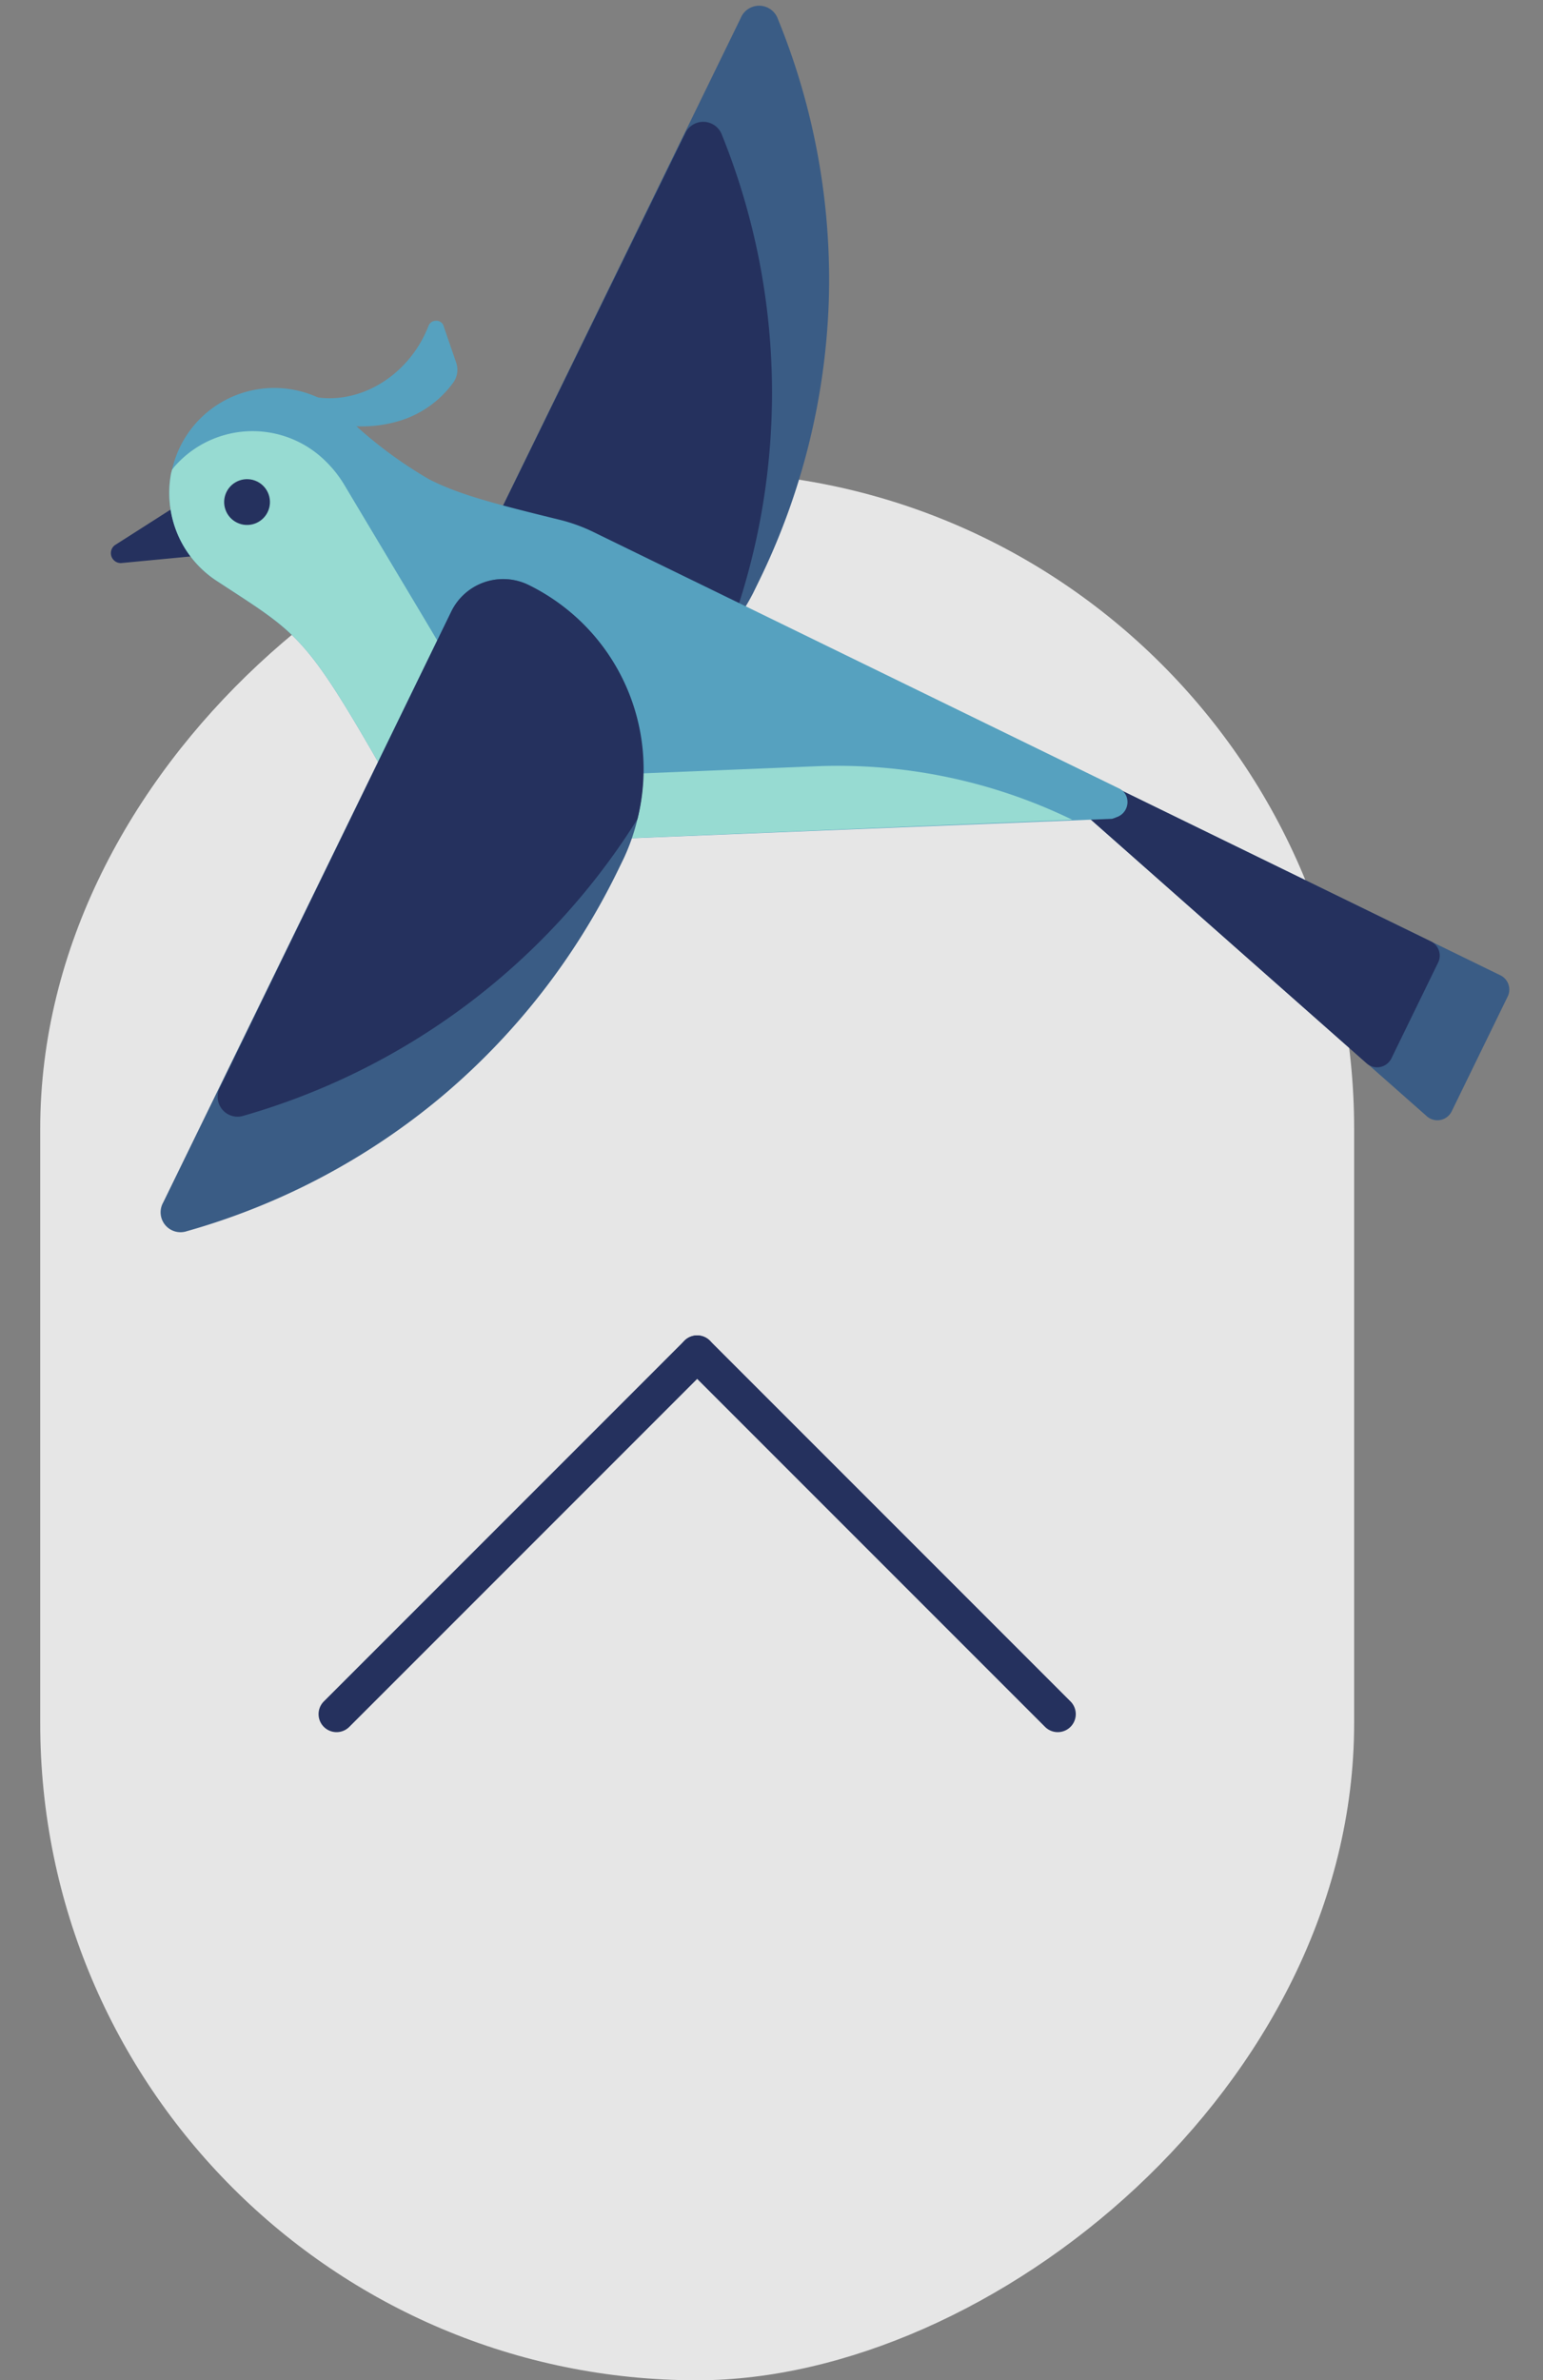
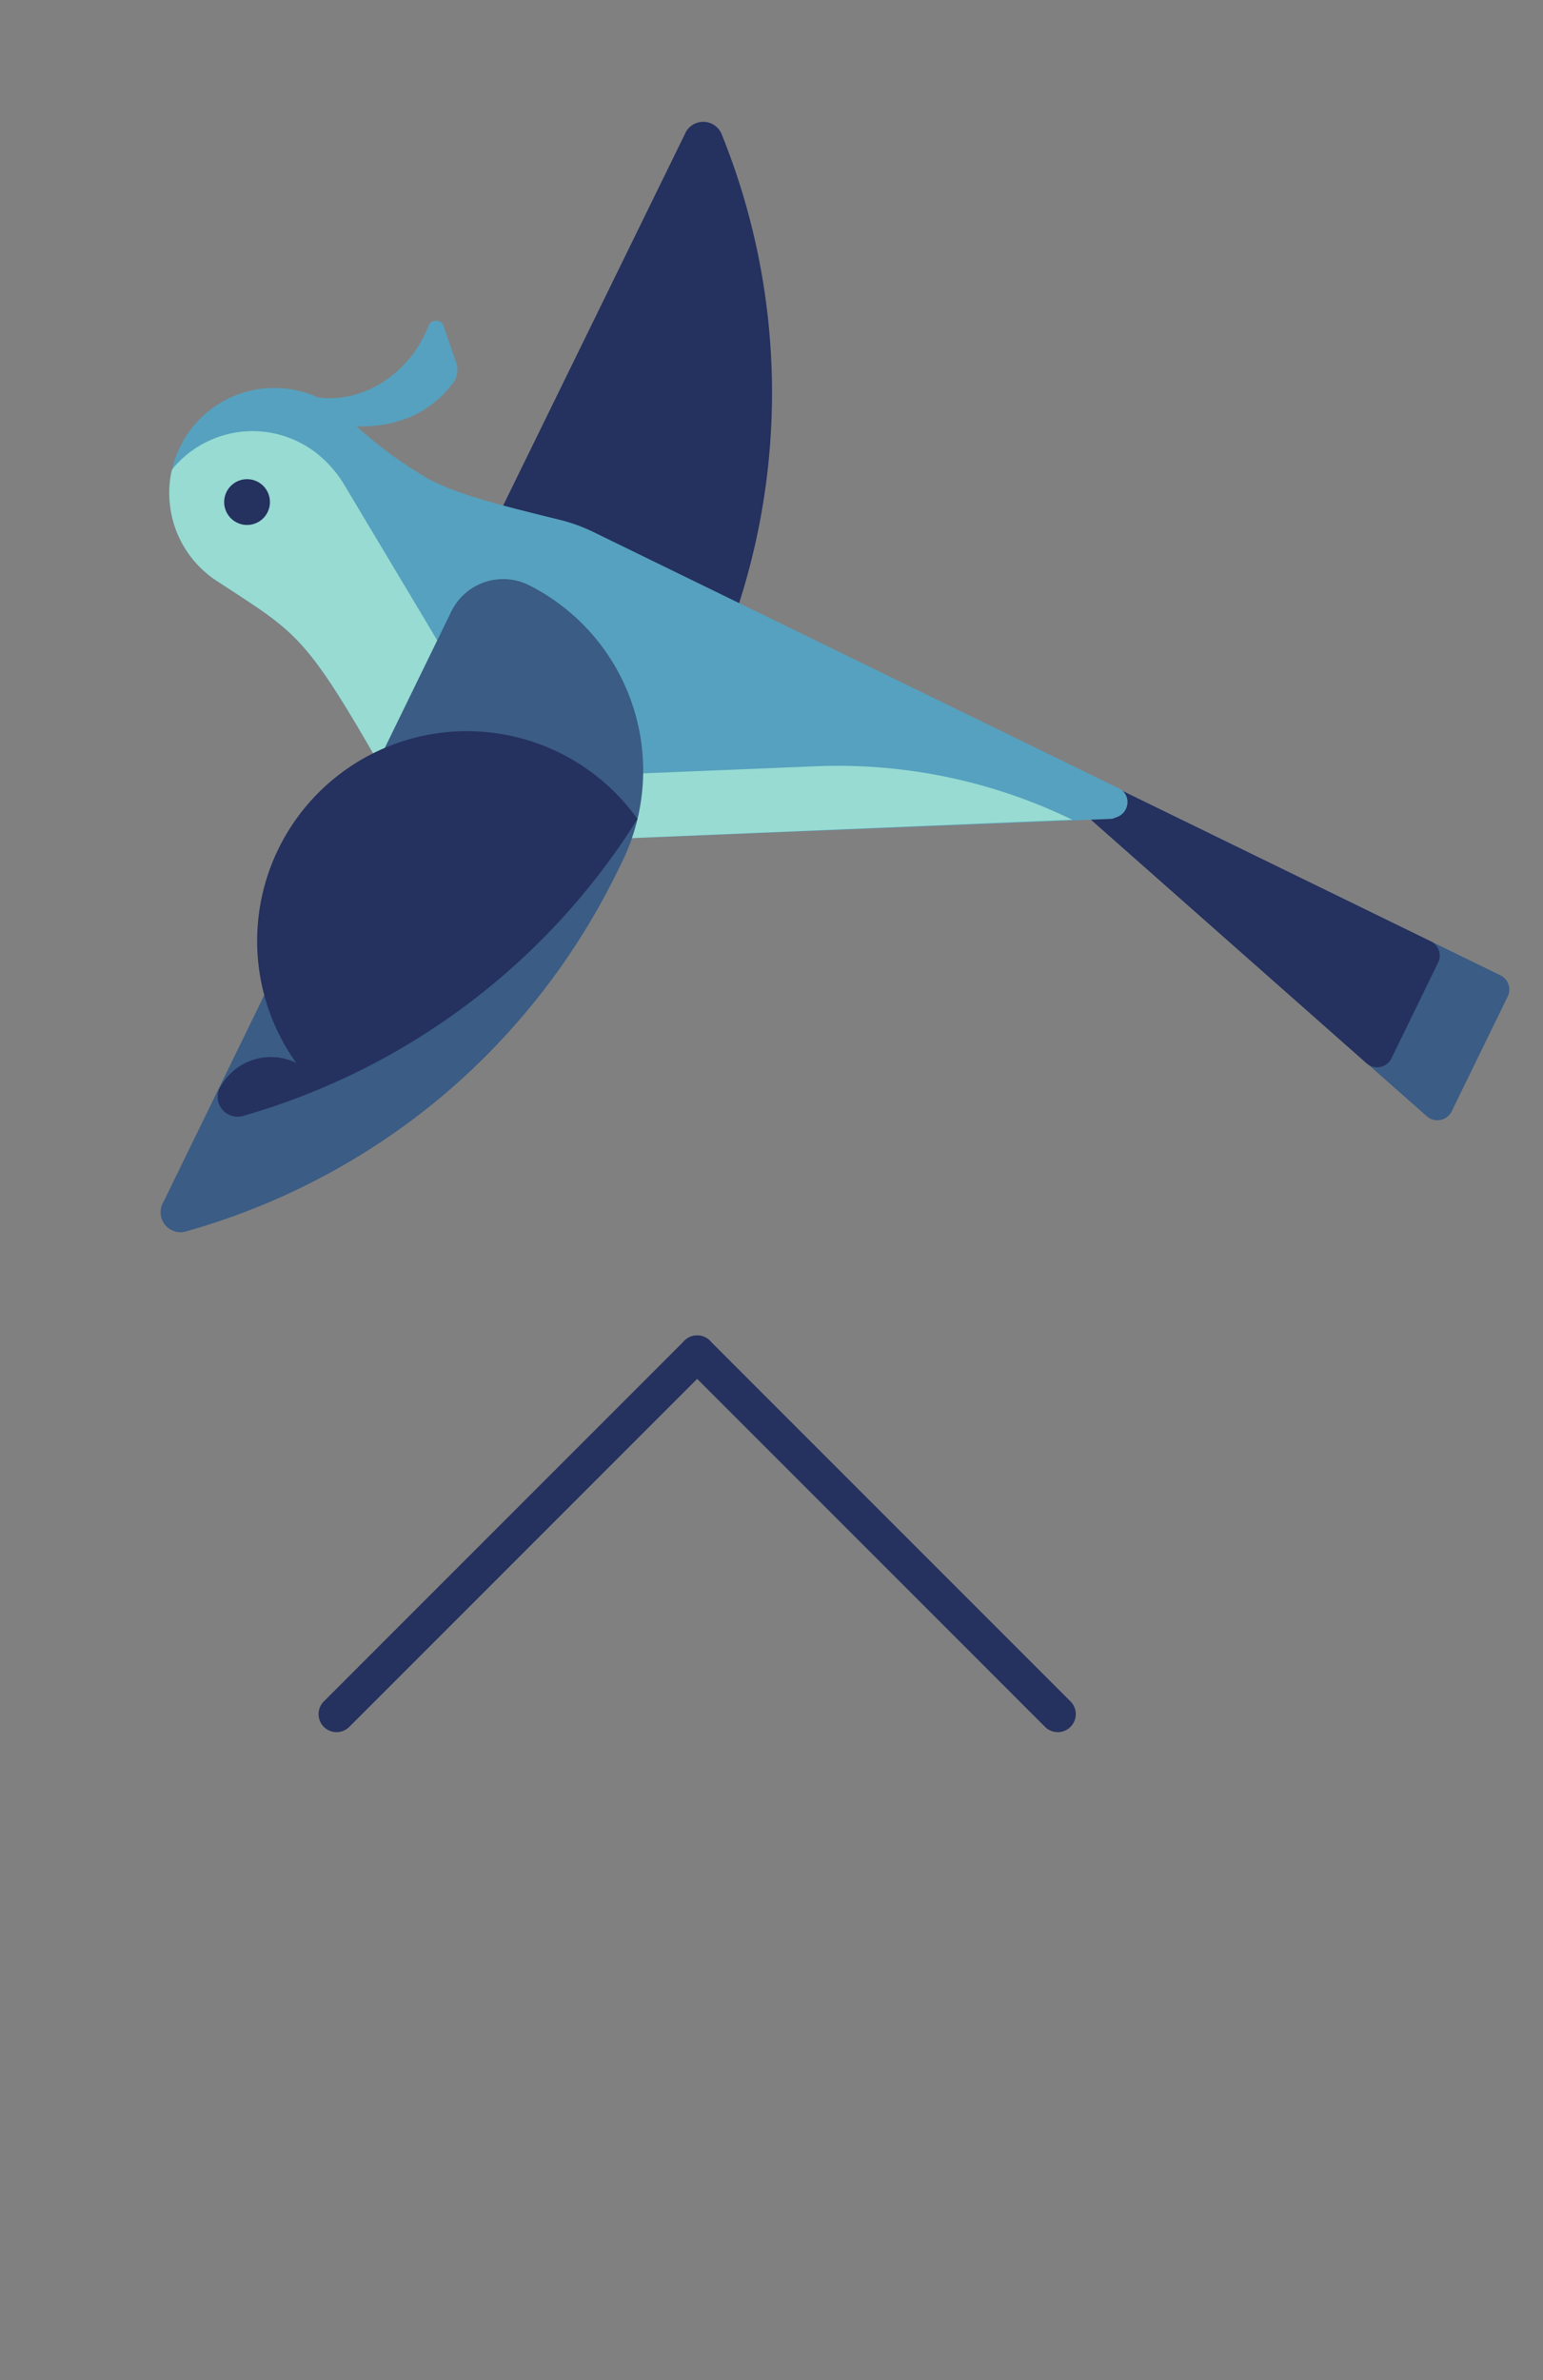
<svg xmlns="http://www.w3.org/2000/svg" width="85.727" height="132.207" viewBox="0 0 85.727 132.207">
  <rect x="0" y="0" width="85.727" height="132.207" fill="#808080" stroke="none" />
  <g transform="translate(-1796.766 -8420.793)">
-     <rect width="106" height="73" rx="36.5" transform="translate(1872 8447) rotate(90)" fill="#fff" opacity="0.8" />
    <g transform="translate(1788.606 8438.461) rotate(-19)">
      <g transform="translate(-0.077 -0.077)">
-         <path d="M23.827,27.291l-6.635,1.6a.553.553,0,0,0,0,1.051l6.635,1.6h.111l.332-.111A.553.553,0,0,0,24.491,31V27.844a.553.553,0,0,0-.663-.553Z" transform="translate(-7.474 -12.154)" fill="#25315e" />
        <path d="M48.06,19.372a.442.442,0,0,0-.5.111c-2.1,2.488-5.64,3.041-7.907,1.272a.442.442,0,0,0-.608.608,7.188,7.188,0,0,0,5.419,2.6,5.75,5.75,0,0,0,3.373-1.051,1.216,1.216,0,0,0,.5-1V19.7a.442.442,0,0,0-.276-.332Z" transform="translate(-17.386 -8.603)" fill="#56a1bf" />
-         <path d="M62.831,30.707l.553-.553a38.317,38.317,0,0,0,8.681-13.38A38.262,38.262,0,0,0,74.5,1.016,1.106,1.106,0,0,0,72.562.3L46.741,26.118a3.207,3.207,0,0,0,0,4.534,11.538,11.538,0,0,0,16.09.055Z" transform="translate(-20.435 0.077)" fill="#3a5c85" />
        <path d="M61.006,36.257l.221-.276a38.261,38.261,0,0,0,8.238-25.766,1.106,1.106,0,0,0-1.825-.829L46.741,30.23a3.207,3.207,0,0,0,0,4.534,11.39,11.39,0,0,0,14.265,1.493Z" transform="translate(-20.435 -4.035)" fill="#25315e" />
        <path d="M118.781,102.907l-5.032,5.031a.885.885,0,0,1-1.382-.166L98.6,83.5l3.317,1.327,16.809,16.809a.885.885,0,0,1,.055,1.272Z" transform="translate(-44.04 -37.289)" fill="#3a5c85" />
        <path d="M115.74,99.866l-4.2,4.2a.885.885,0,0,1-1.382-.166L98.6,83.5l3.317,1.327,13.768,13.768a.885.885,0,0,1,.055,1.272Z" transform="translate(-44.04 -37.289)" fill="#25315e" />
        <path d="M67.978,58h-.221L36.572,48.651a9.123,9.123,0,0,1-6.358-6.967c-1.548-8.073-1.99-8.238-5.2-12.385A5.806,5.806,0,0,1,23.8,25.706a5.916,5.916,0,0,1,.774-2.875l.111-.166a5.822,5.822,0,0,1,10.008.166,24.057,24.057,0,0,0,3.317,4.976c1.272,1.327,2.93,2.433,6.193,4.534A9.51,9.51,0,0,1,45.64,33.5l23,23a.829.829,0,0,1,.276.608.885.885,0,0,1-.94.885Z" transform="translate(-10.598 -8.854)" fill="#56a1bf" />
        <path d="M65.655,58.852,36.572,50.172A9.123,9.123,0,0,1,30.214,43.2c-1.548-8.073-1.99-8.238-5.2-12.385A5.806,5.806,0,0,1,23.8,27.226a5.916,5.916,0,0,1,.774-2.875l.111-.166.166-.111a5.766,5.766,0,0,1,7.907,2.156,6.58,6.58,0,0,1,.719,1.935c1.216,5.806,2.6,12.275,2.709,13.1a9.123,9.123,0,0,0,6.358,6.967L53.1,51.388a29.8,29.8,0,0,1,12.551,7.464Z" transform="translate(-10.598 -10.374)" fill="#97dbd2" />
        <circle cx="1.272" cy="1.272" r="1.272" transform="translate(15.645 16.864) rotate(-45)" fill="#25315e" />
        <path d="M30.707,62.831l-.553.553a38.317,38.317,0,0,1-13.38,8.681A38.261,38.261,0,0,1,1.016,74.5,1.106,1.106,0,0,1,.3,72.562L26.118,46.741a3.207,3.207,0,0,1,4.534,0,11.538,11.538,0,0,1,.055,16.09Z" transform="translate(0.077 -20.435)" fill="#3a5c85" />
-         <path d="M36.257,61.006l-.276.221a38.261,38.261,0,0,1-25.766,8.238,1.106,1.106,0,0,1-.829-1.825l20.845-20.9a3.207,3.207,0,0,1,4.534,0A11.39,11.39,0,0,1,36.257,61.006Z" transform="translate(-4.035 -20.435)" fill="#25315e" />
+         <path d="M36.257,61.006l-.276.221a38.261,38.261,0,0,1-25.766,8.238,1.106,1.106,0,0,1-.829-1.825a3.207,3.207,0,0,1,4.534,0A11.39,11.39,0,0,1,36.257,61.006Z" transform="translate(-4.035 -20.435)" fill="#25315e" />
      </g>
    </g>
    <g transform="translate(-194.323 286.332)">
      <path d="M0,29.333a1,1,0,0,1-1-1V0A1,1,0,0,1,0-1,1,1,0,0,1,1,0V28.333A1,1,0,0,1,0,29.333Z" transform="translate(2029.823 8209.634) rotate(45)" fill="#25315e" />
      <path d="M0,29.333a1,1,0,0,1-1-1V0A1,1,0,0,1,0-1,1,1,0,0,1,1,0V28.333A1,1,0,0,1,0,29.333Z" transform="translate(2049.857 8229.668) rotate(135)" fill="#25315e" />
    </g>
  </g>
</svg>